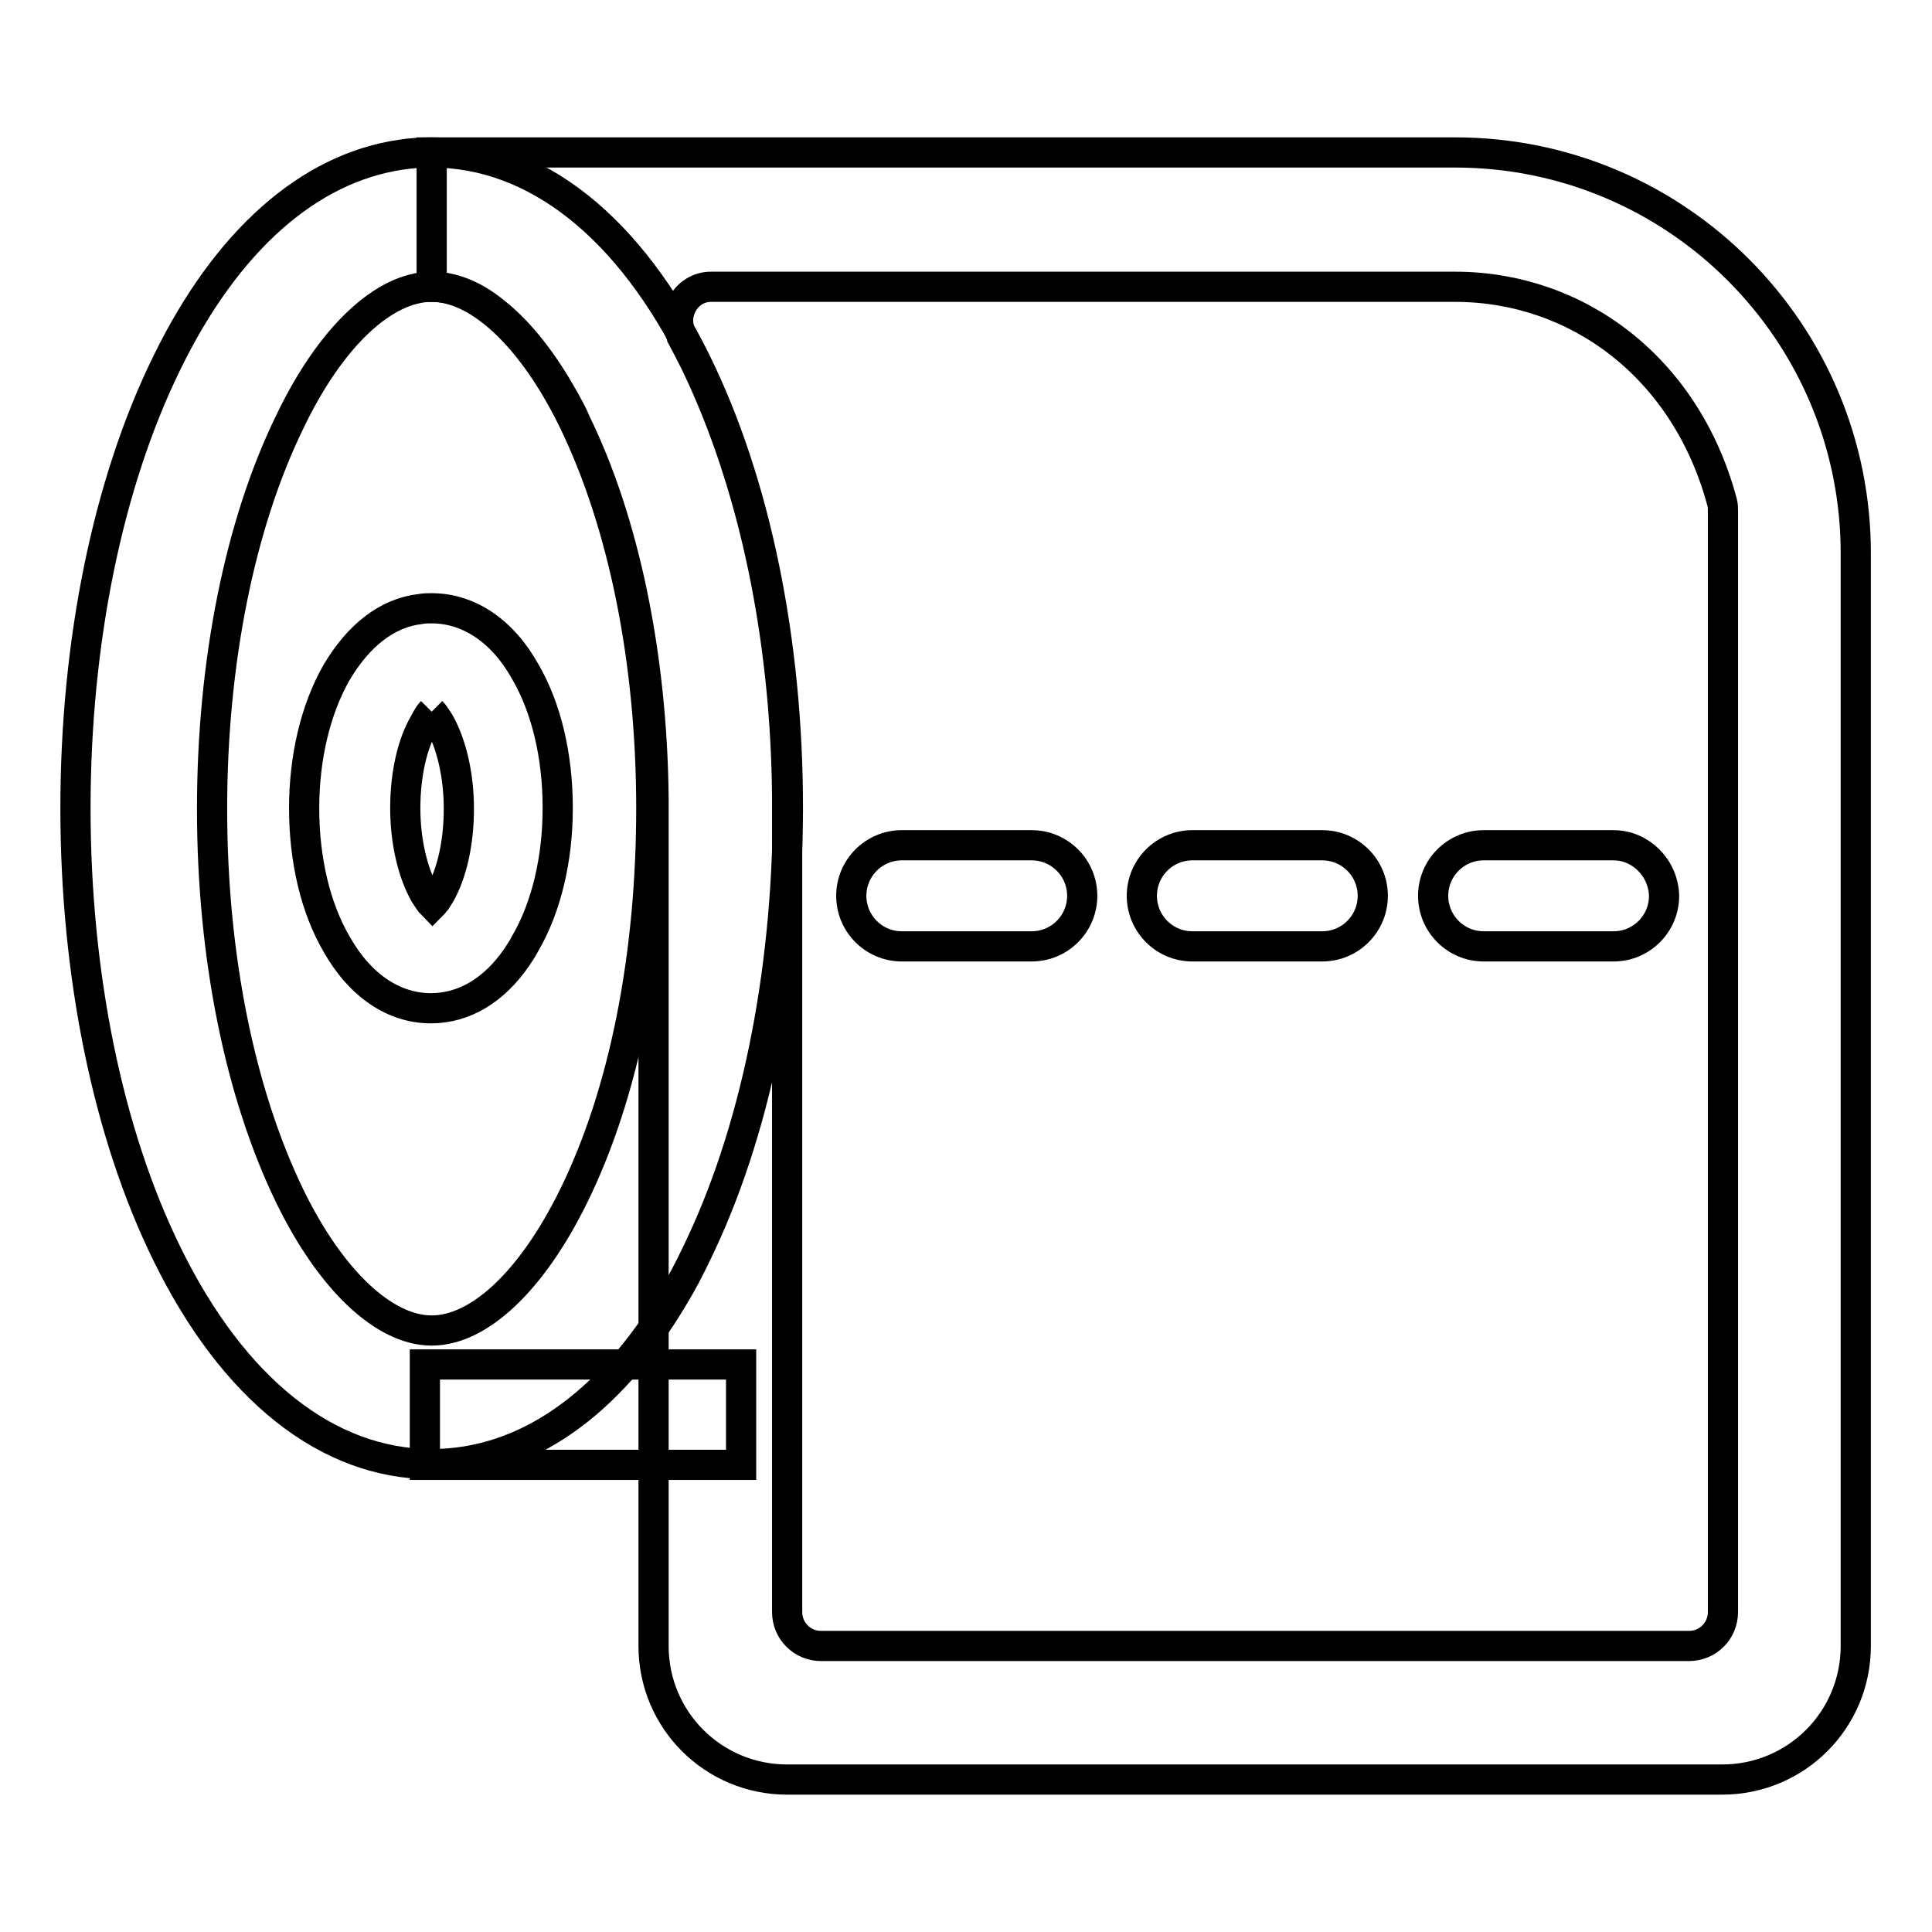
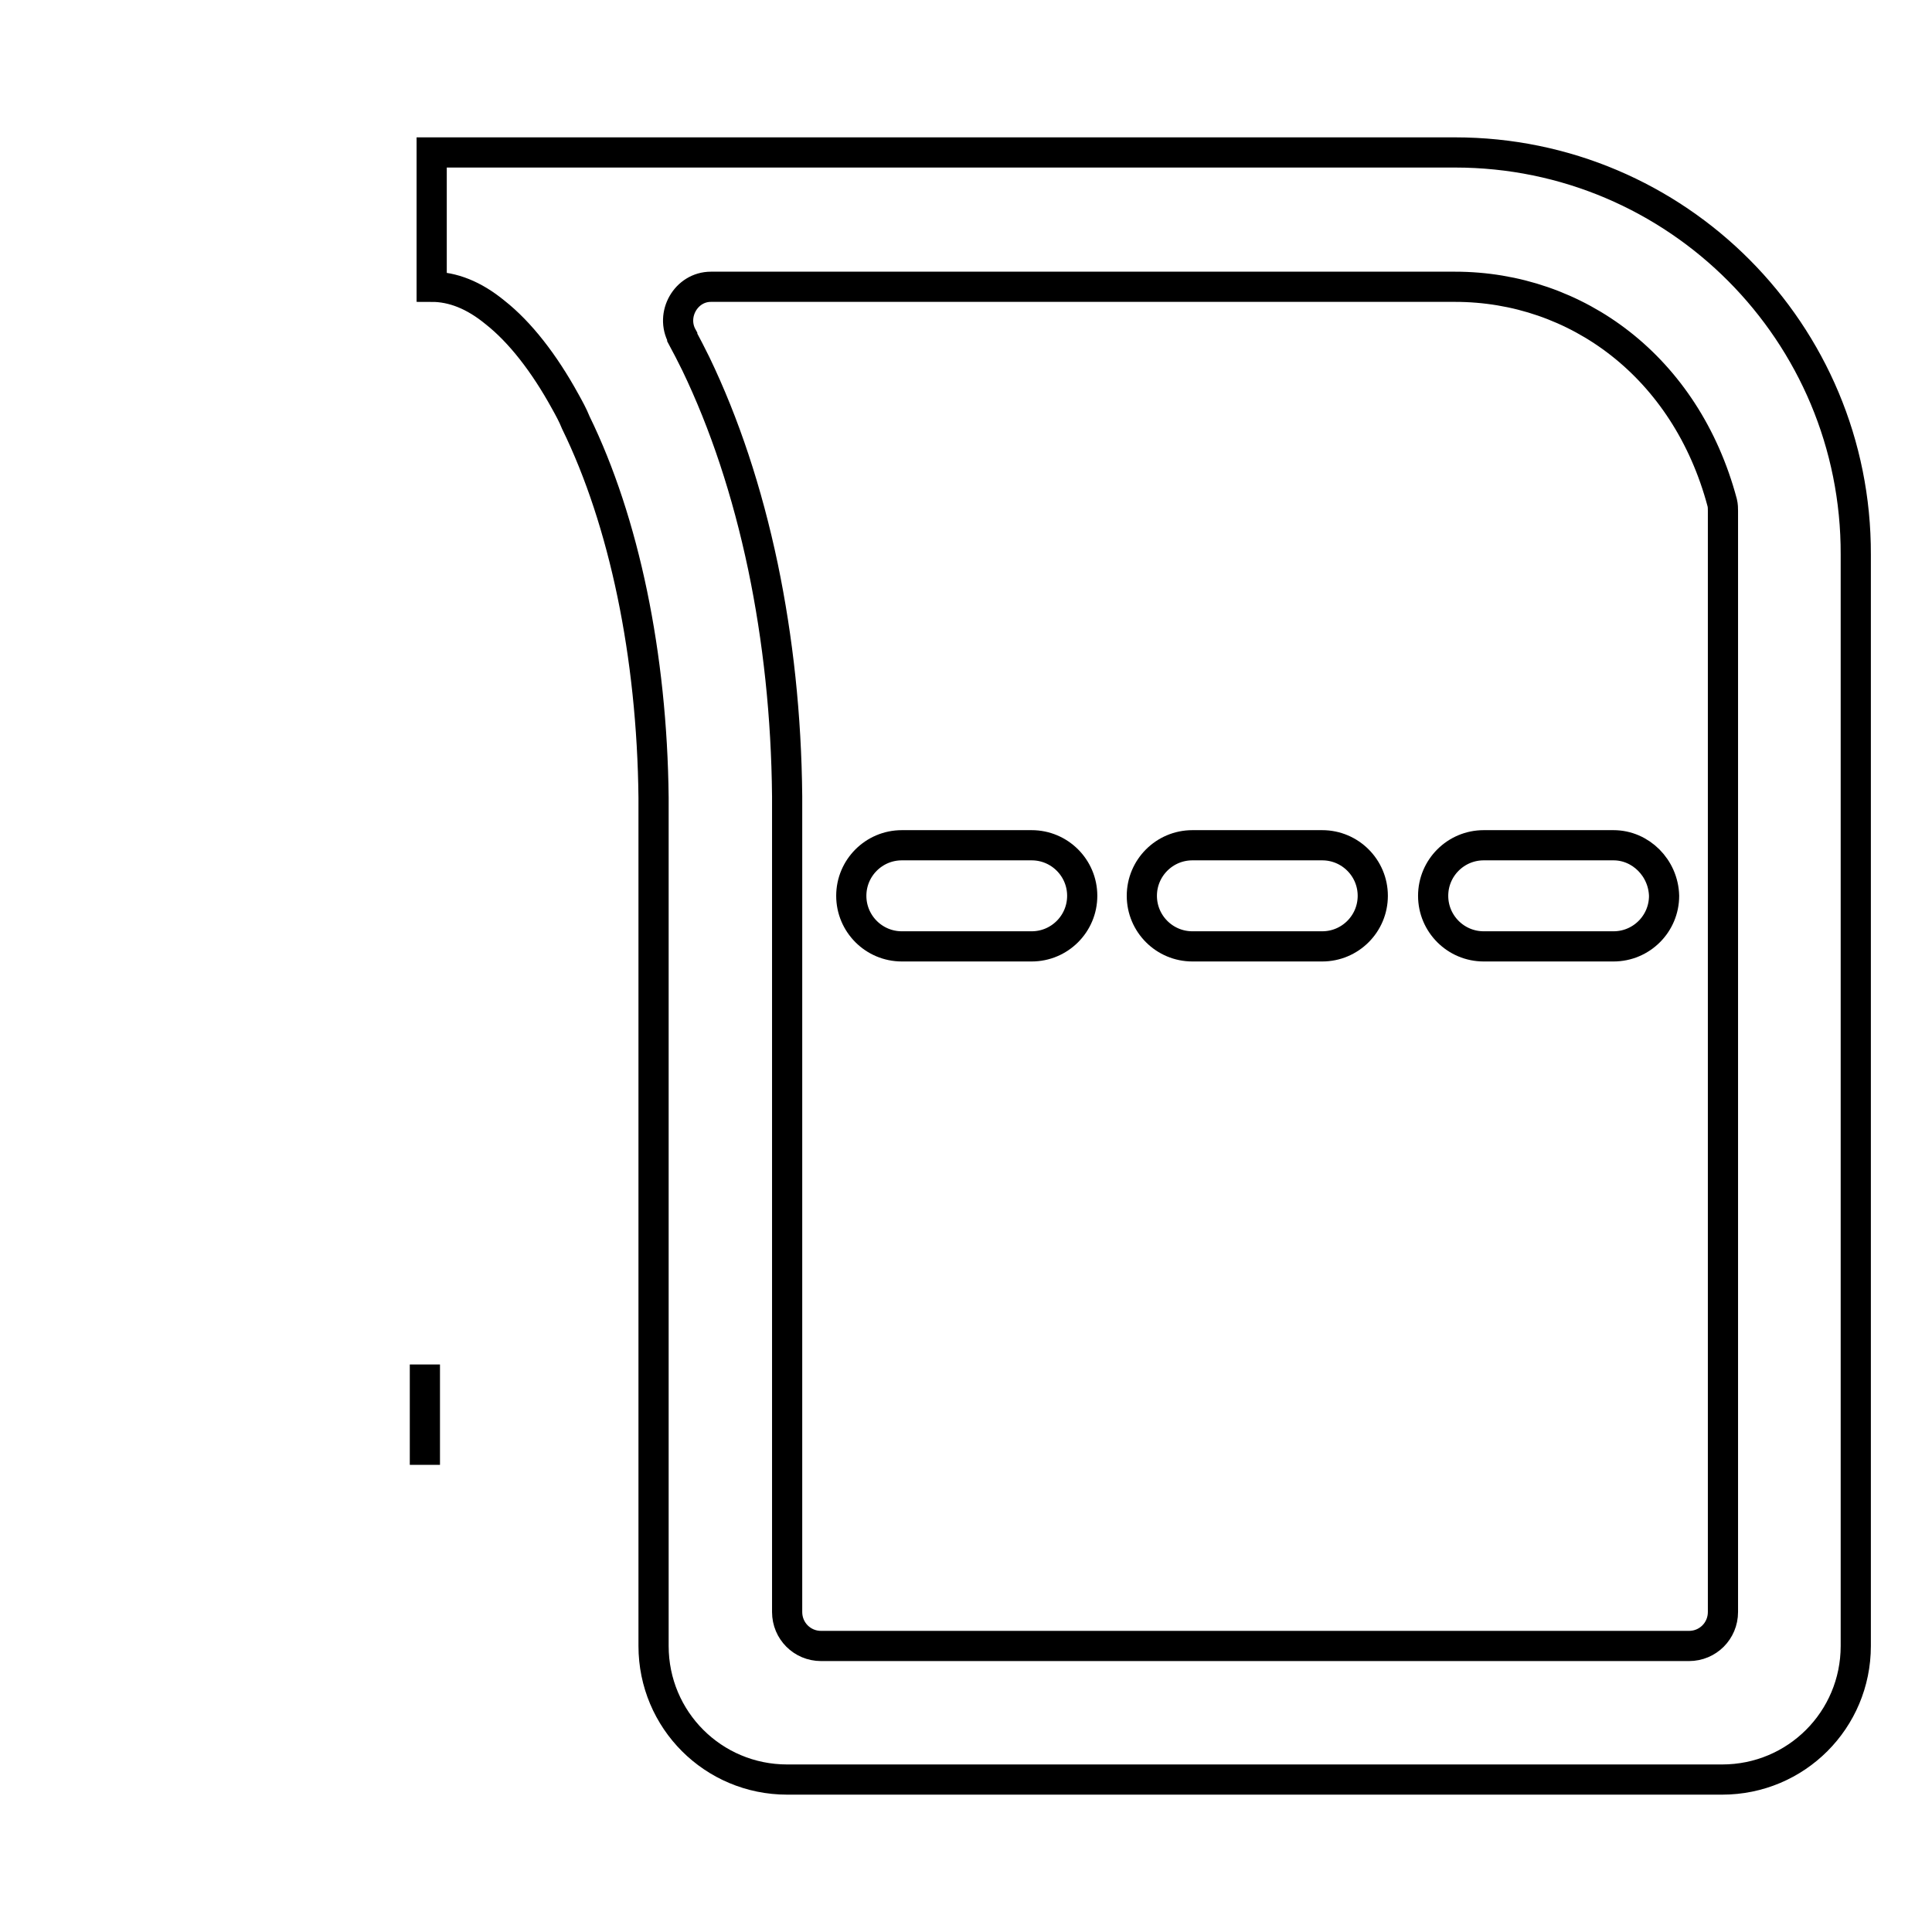
<svg xmlns="http://www.w3.org/2000/svg" version="1.1" x="0px" y="0px" viewBox="0 0 256 256" enable-background="new 0 0 256 256" xml:space="preserve">
  <g>
-     <path stroke-width="4" fill-opacity="0" stroke="#000000" d="M57.2,94.3c0.3,0.3,0.6,0.8,1,1.4c1.6,2.8,2.6,7,2.6,11.4v0.1c0,4.4-0.9,8.5-2.5,11.3 c-0.2,0.3-0.3,0.5-0.5,0.8c-0.2,0.2-0.3,0.4-0.5,0.6c-0.3-0.3-0.6-0.8-1-1.4c-1.6-2.8-2.6-7-2.6-11.4c0-4.4,0.9-8.6,2.6-11.4 C56.6,95.1,56.9,94.6,57.2,94.3 M57.2,80.6c-0.5,0-1,0-1.5,0.1c-4.4,0.5-8.2,3.5-11.1,8.4c-2.8,4.9-4.3,11.3-4.3,18 c0,6.8,1.5,13.2,4.3,18c3.1,5.5,7.6,8.5,12.5,8.5c4.4,0,8.4-2.4,11.4-6.8c0.4-0.6,0.8-1.2,1.1-1.8c2.8-4.8,4.3-11.2,4.3-17.9v-0.1 c0-6.8-1.5-13.2-4.3-18C66.6,83.6,62.1,80.6,57.2,80.6L57.2,80.6z" />
-     <path stroke-width="4" fill-opacity="0" stroke="#000000" d="M92.3,48.1c-8.8-18-21.3-27.9-35.1-27.9c-1.4,0-2.8,0.1-4.1,0.3c-12.2,1.8-23.1,11.4-31,27.6 C14.3,64,10,85,10,107.1c0,22.1,4.3,43.1,12.1,59c8.8,18,21.3,27.9,35.1,27.9c12.3,0,23.5-7.8,32-22.1c1.1-1.8,2.1-3.7,3.1-5.8 c7.7-15.8,12-36.6,12.1-58.6v-0.5C104.4,85,100.1,64,92.3,48.1L92.3,48.1z M76,158.5c-5.5,11.2-12.5,17.8-18.8,17.8 c-6.3,0-13.4-6.7-18.8-17.8c-6.6-13.6-10.3-31.8-10.3-51.3c0-19.5,3.7-37.8,10.3-51.3C43.8,44.6,50.9,38,57.2,38 c6.3,0,13.4,6.7,18.8,17.8c6.6,13.6,10.3,31.8,10.3,51.3C86.3,126.7,82.7,144.9,76,158.5z" />
-     <path stroke-width="4" fill-opacity="0" stroke="#000000" d="M56.3,180.8h41.9v13.3H56.3V180.8z" />
+     <path stroke-width="4" fill-opacity="0" stroke="#000000" d="M56.3,180.8v13.3H56.3V180.8z" />
    <path stroke-width="4" fill-opacity="0" stroke="#000000" d="M136.7,112h-17.2c-3.7,0-6.7,3-6.7,6.7c0,3.7,3,6.7,6.7,6.7h17.2c3.7,0,6.7-3,6.7-6.7 C143.4,115,140.4,112,136.7,112z M175.2,112h-17.2c-3.7,0-6.7,3-6.7,6.7c0,3.7,3,6.7,6.7,6.7h17.2c3.7,0,6.7-3,6.7-6.7 C181.9,115,178.9,112,175.2,112z M213.8,112h-17.2c-3.7,0-6.7,3-6.7,6.7c0,3.7,3,6.7,6.7,6.7h17.2c3.7,0,6.7-3,6.7-6.7 C220.4,115,217.4,112,213.8,112z" />
    <path stroke-width="4" fill-opacity="0" stroke="#000000" d="M192.8,38c16.1,0,30.6,10.6,35.4,28.6c0.1,0.4,0.1,0.8,0.1,1.1v145.9c0,2.5-2,4.5-4.5,4.5h-115 c-2.5,0-4.5-2-4.5-4.5l0-107.9v-0.1l0-0.1c-0.1-10.6-1.2-20.8-3.2-30.4c-2.1-10-5.1-19-8.9-26.9c-0.6-1.2-1.2-2.4-1.8-3.5l0-0.1 c-1.6-2.9,0.5-6.6,3.8-6.6H192.8 M192.8,20.2H57.2V38c2.8,0,5.6,1.1,8.4,3.4c3.3,2.6,6.5,6.7,9.3,11.8c0.5,0.9,1,1.8,1.4,2.8 c6.4,13.1,10.1,30.8,10.3,49.7l0,112.4c0,9.8,7.9,17.7,17.7,17.7h123.9c9.8,0,17.7-7.9,17.7-17.7V73.5 C246,44.1,222.2,20.2,192.8,20.2L192.8,20.2z" />
  </g>
</svg>